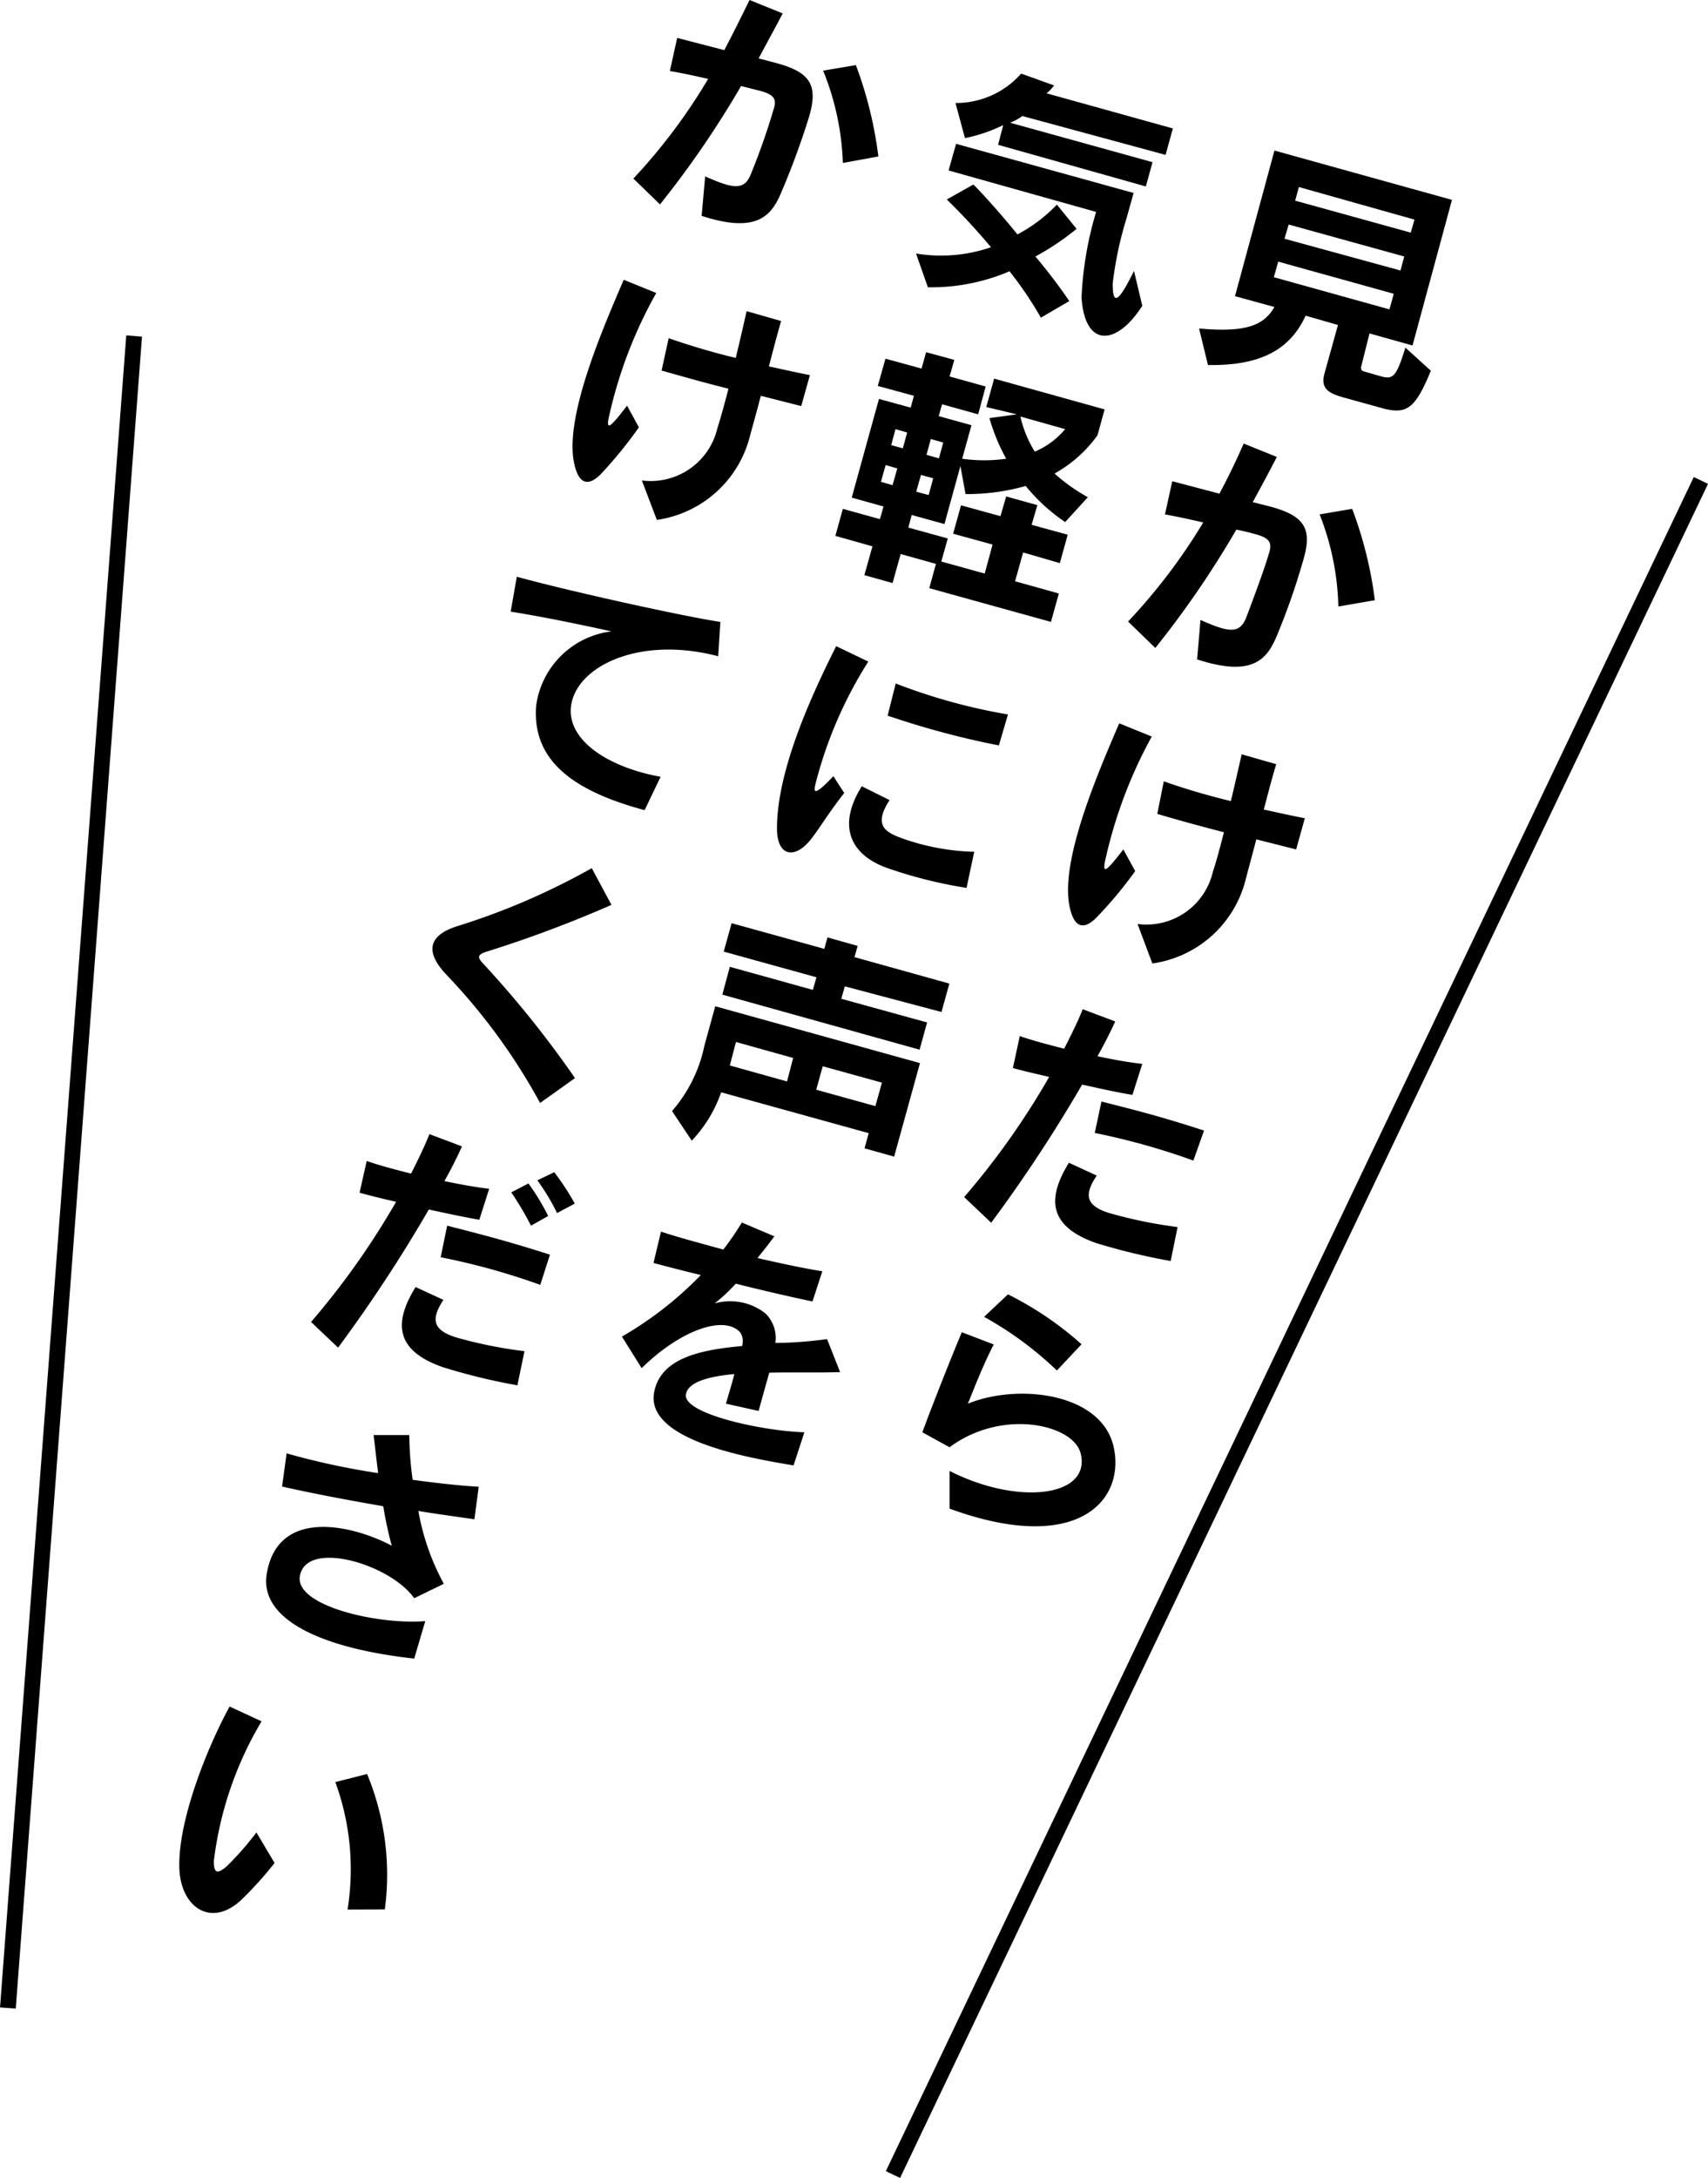
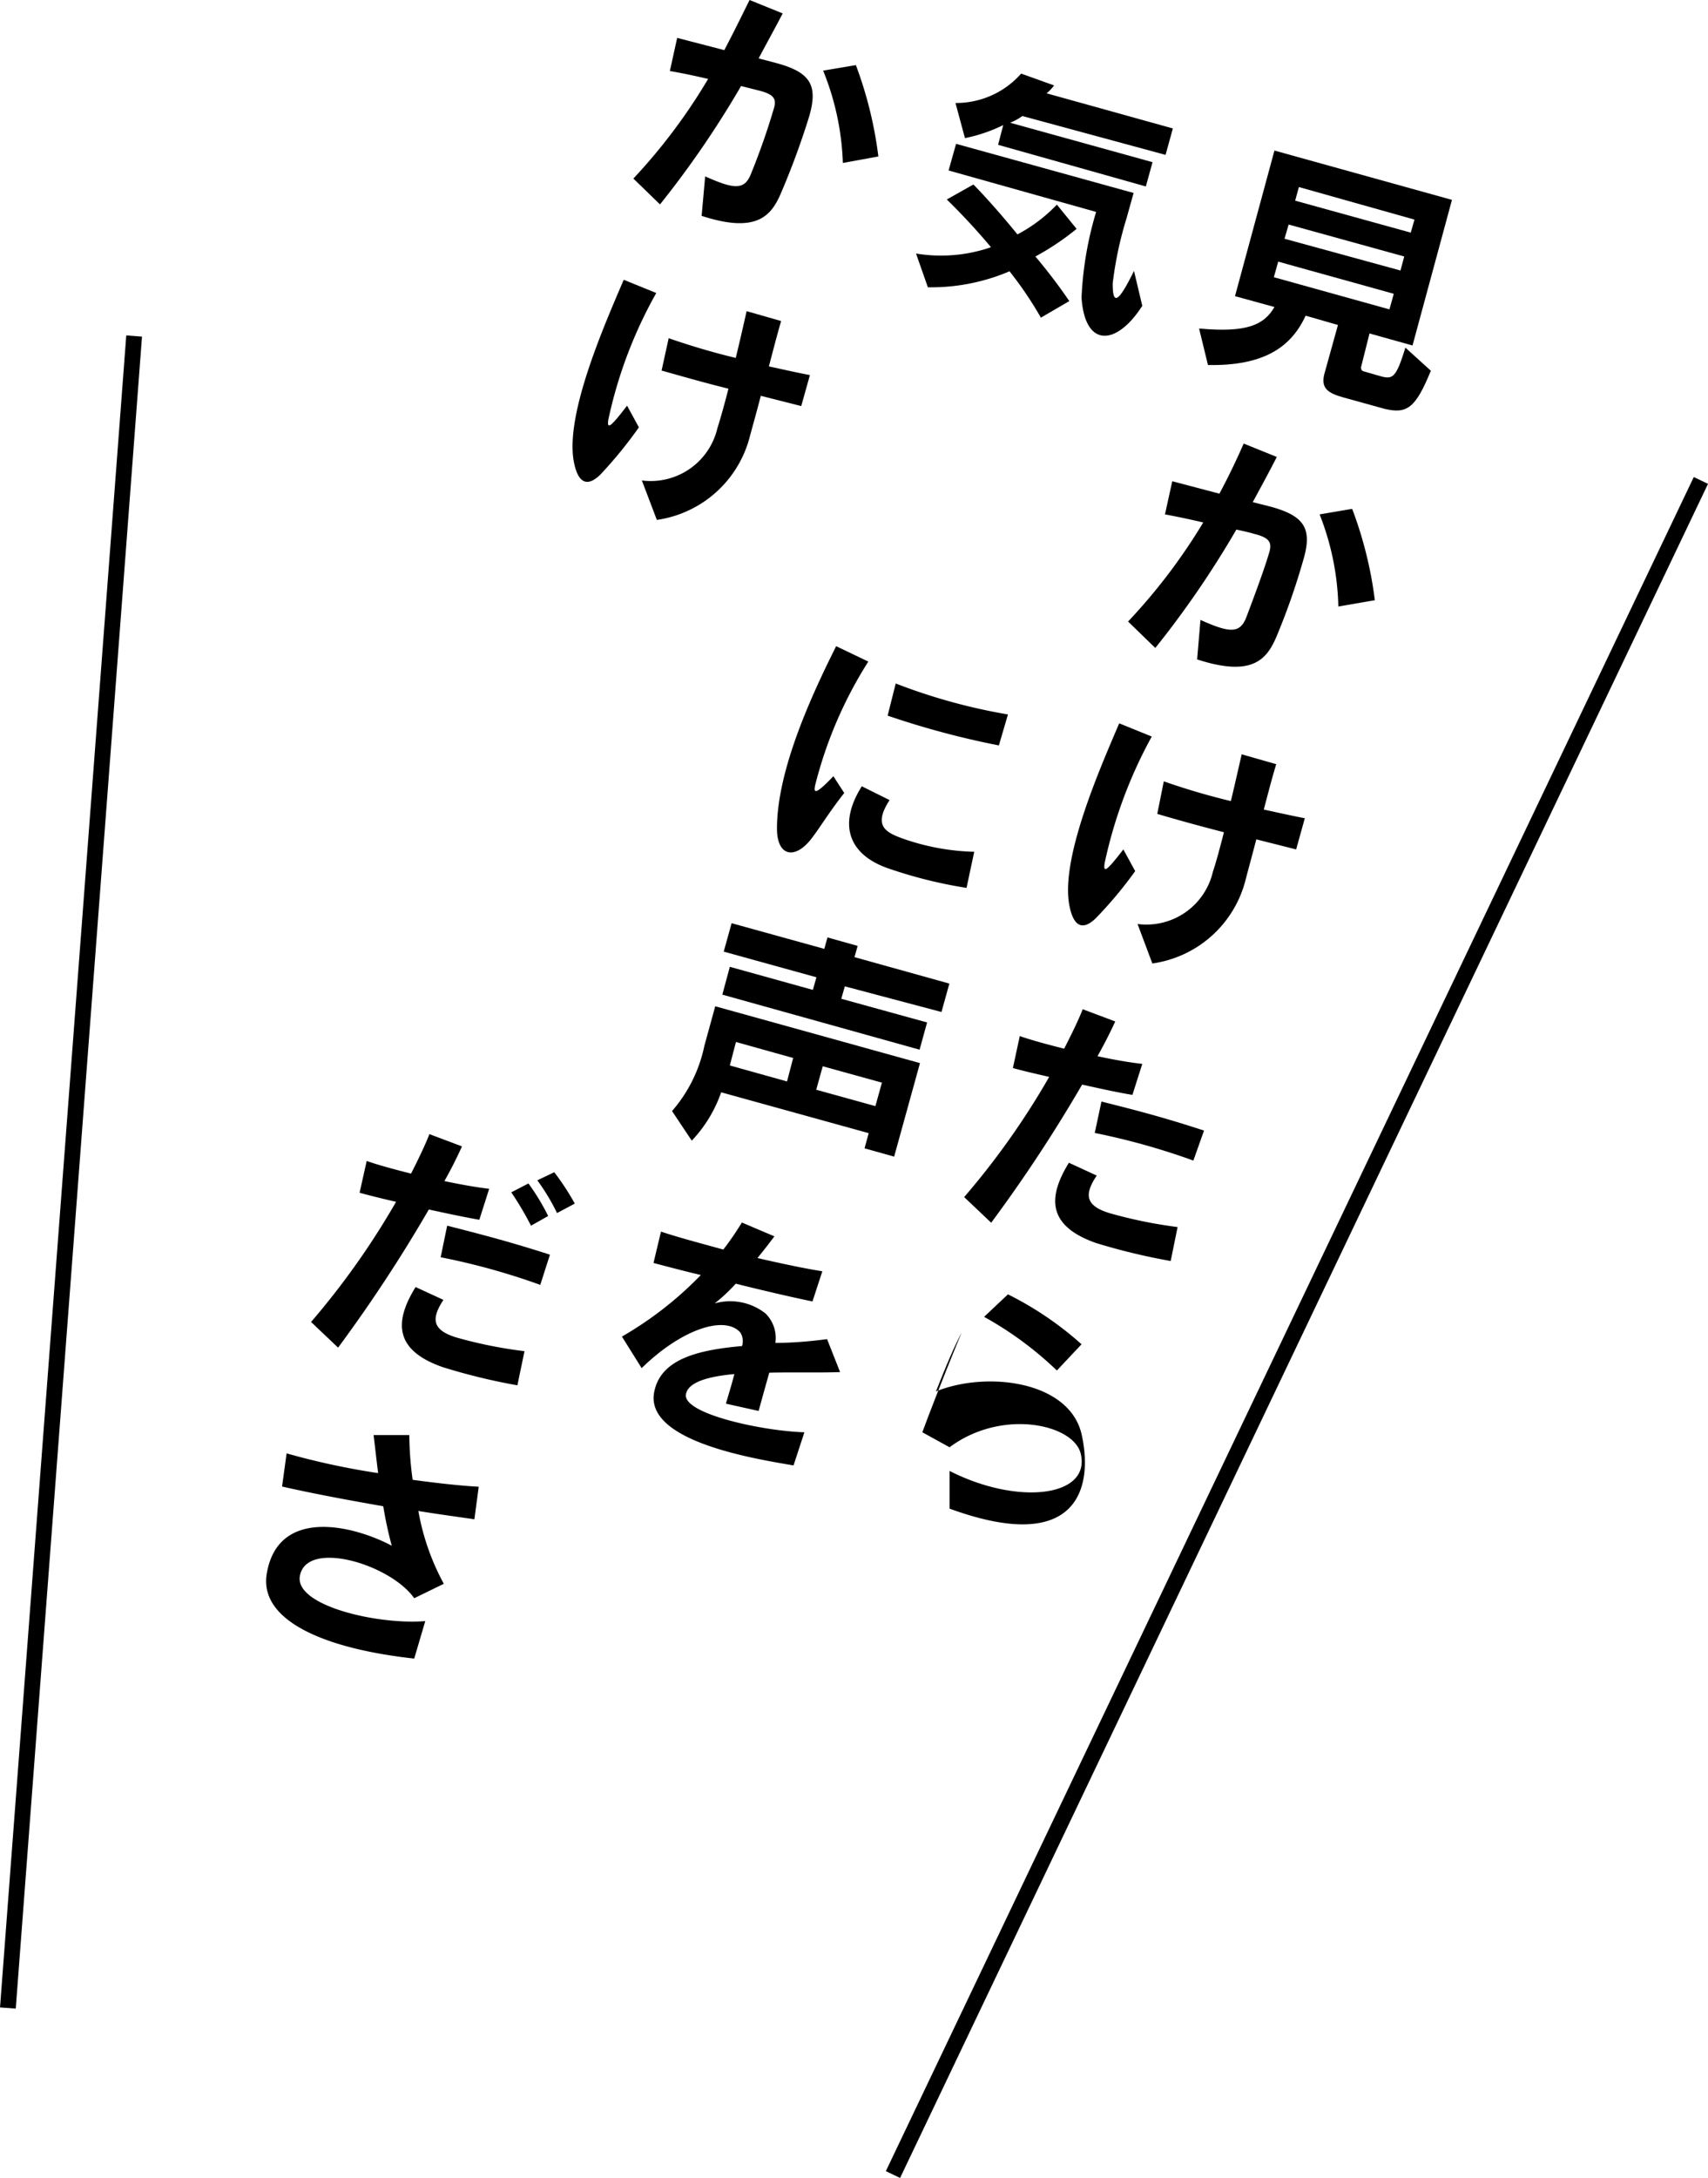
<svg xmlns="http://www.w3.org/2000/svg" viewBox="0 0 86.59 110.38">
  <defs>
    <style>.a{fill:none;stroke:#000;stroke-miterlimit:10;stroke-width:0.8px;}</style>
  </defs>
  <line class="a" x1="6.8" y1="17.03" x2="0.4" y2="101.77" />
  <line class="a" x1="86.23" y1="24.35" x2="45.27" y2="110.21" />
  <path d="M70.19,20.72l-2.06-.57c-.8-.22-1.16-.46-1-1.16l.7-2.52L66.19,16c-.75,1.64-2.18,2.55-4.95,2.5l-.45-1.85c2.4.22,3.29-.17,3.82-1.09l-2-.55,2-7.38,9,2.5-2,7.38-2.18-.61L69,18.61c0,.17.06.19.2.23l.8.23c.62.17.78.06,1.25-1.45l1.29,1.17C71.77,20.66,71.35,21,70.19,20.72Zm.47-5.83L64.8,13.26l-.22.79,5.86,1.63ZM71.19,13l-5.86-1.62-.21.72L71,13.71Zm.52-1.87L65.85,9.48l-.19.69,5.86,1.62Z" />
  <path d="M64.69,32.32c-.49,1.12-1.23,2-4,1.1l.17-2c1.46.65,2,.72,2.33-.15s.94-2.5,1.17-3.32c.12-.45,0-.7-.77-.89-.27-.08-.58-.15-.91-.22a48.49,48.49,0,0,1-4.11,6l-1.38-1.34A29.42,29.42,0,0,0,61,26.48c-.59-.14-1.24-.28-1.94-.41l.37-1.68,2.39.63c.46-.86.87-1.71,1.23-2.54l1.68.68c-.38.74-.79,1.5-1.22,2.29l.91.23c1.73.47,2.12,1.13,1.65,2.71A34.2,34.2,0,0,1,64.69,32.32Zm3.16-1.58a13.55,13.55,0,0,0-.95-4.67l1.65-.28a20.12,20.12,0,0,1,1.15,4.63Z" />
  <path d="M55.55,46.54c-.68.66-1.14.4-1.34-.67-.45-2.41,1.59-7,2.53-9.21l1.65.67A23.51,23.51,0,0,0,56,43.75c-.07.5.08.43.95-.7l.6,1.1A20.81,20.81,0,0,1,55.55,46.54Zm8.14-4c-.2.78-.39,1.46-.53,2a5.69,5.69,0,0,1-4.74,4.29l-.75-2a3.46,3.46,0,0,0,3.82-2.65c.16-.47.35-1.19.56-2-1.21-.31-2.4-.64-3.38-.93L59,39.6a34.77,34.77,0,0,0,3.4,1c.19-.78.37-1.59.55-2.37l1.75.5c-.23.76-.43,1.54-.63,2.3.74.16,1.45.32,2.08.44l-.44,1.58Z" />
  <path d="M57.41,55.49c-.75-.12-1.64-.32-2.55-.52a75,75,0,0,1-4.61,7l-1.37-1.3a39.15,39.15,0,0,0,4.31-6.09c-.69-.16-1.34-.31-1.84-.45l.35-1.62c.48.17,1.22.38,2.25.64.36-.71.7-1.39.94-2l1.65.62c-.25.54-.55,1.14-.9,1.76.82.18,1.64.32,2.27.39ZM55.57,63c-2.51-.88-2.44-2.35-1.38-4.07l1.41.65c-.61.92-.63,1.52.67,1.91a23.59,23.59,0,0,0,3.43.7l-.35,1.72A31.89,31.89,0,0,1,55.57,63Zm4.93-4.18a35,35,0,0,0-5-1.4l.34-1.59c1.73.43,3.22.82,5.2,1.47Z" />
-   <path d="M48.14,76.46l0-1.91c3.48,1.77,7.17,1.31,6.65-.87-.35-1.5-4-2.31-6.65-.33l-1.38-.76c.54-1.46,1.45-3.76,2-5.07l1.62.62c-.49.94-.91,2-1.31,3,2.59-1.05,6.79-.53,7.39,2.2S54.6,78.82,48.14,76.46Zm5.44-7a17.62,17.62,0,0,0-3.69-2.72L51.1,65.6a16.76,16.76,0,0,1,3.73,2.53Z" />
+   <path d="M48.14,76.46l0-1.91c3.48,1.77,7.17,1.31,6.65-.87-.35-1.5-4-2.31-6.65-.33l-1.38-.76c.54-1.46,1.45-3.76,2-5.07c-.49.94-.91,2-1.31,3,2.59-1.05,6.79-.53,7.39,2.2S54.6,78.82,48.14,76.46Zm5.44-7a17.62,17.62,0,0,0-3.69-2.72L51.1,65.6a16.76,16.76,0,0,1,3.73,2.53Z" />
  <path d="M52.77,16.1a18.71,18.71,0,0,0-1.59-2.35,10.13,10.13,0,0,1-4.14.81l-.6-1.71a7.77,7.77,0,0,0,3.8-.32A33,33,0,0,0,48,10.11l1.35-.76c.71.73,1.52,1.65,2.23,2.53a7.73,7.73,0,0,0,2-1.51l1,1.23A13.3,13.3,0,0,1,52.49,13a27.08,27.08,0,0,1,1.72,2.26Zm2.06-1a17.62,17.62,0,0,1,.74-4.36L48.09,8.64l.38-1.35,9,2.49-.36,1.29a18.4,18.4,0,0,0-.7,3.3c0,1.07.25,1.05,1.08-.64l.42,1.77C56.61,17.53,55,17.65,54.83,15.08Zm-3-9.22a2.65,2.65,0,0,1-.62.34l7.22,2-.34,1.23L50.6,7.34l.26-1A7.87,7.87,0,0,1,48.92,7l-.48-1.78a4.4,4.4,0,0,0,3.33-1.49l1.67.6a2.33,2.33,0,0,1-.38.4l6.4,1.78-.37,1.34Z" />
-   <path d="M54,26.46a9.23,9.23,0,0,1-2-1.83,10.89,10.89,0,0,1-3.05.41l-.26-1.42-.81,2.94-1.66-.46-.17.64,2,.55-.33,1.17,2.2.61.4-1.47-2-.55.4-1.44,2,.55.29-1,1.58.44-.29,1,1.83.5-.4,1.44L51.87,28l-.41,1.46,2.22.62-.4,1.44-6.17-1.71.34-1.23-1.79-.5-.41,1.47-1.43-.4.41-1.46-1.88-.53.38-1.37,1.88.52.18-.64-1.61-.45,1.38-5,1.61.44.16-.6-1.83-.5.39-1.38,1.83.5.23-.83,1.43.39-.24.84,1.83.51L49.59,21l-1.83-.51-.17.6,1.66.46-.47,1.7a8,8,0,0,0,2.23,0,9.88,9.88,0,0,1-.85-2.06l1.39-.19L50,20.63l.4-1.44L56,20.75l-.36,1.31A6.63,6.63,0,0,1,53.46,24a9.3,9.3,0,0,0,1.69,1.2Zm-8.51-2.72-.59-.17-.24.85.59.17Zm.5-1.82-.59-.17-.22.81.59.16Zm1.32,2.32-.62-.17-.24.85.63.17Zm.51-1.81-.63-.18-.22.8.63.18Zm3.91-1.32a5.83,5.83,0,0,0,.73,1.78A4.08,4.08,0,0,0,54,21.75Z" />
  <path d="M41.14,42.5c-.83,1.08-1.75.92-1.75-.51,0-3,1.81-6.86,3-9.24l1.63.78a21.44,21.44,0,0,0-2.69,6.25c-.08.37-.07.6.92-.44l.55.85C42,41.21,41.58,41.93,41.14,42.5ZM45,44c-1.9-.67-2.57-2.14-1.31-4.15l1.41.7c-.85,1.3-.19,1.63.61,1.93a11.76,11.76,0,0,0,3.68.69L49,45A23.1,23.1,0,0,1,45,44Zm5.64-6.22A43.27,43.27,0,0,1,45,36.27l.41-1.63a29.26,29.26,0,0,0,5.69,1.57Z" />
  <path d="M43.83,58.2l.21-.77-7.48-2.07a6.77,6.77,0,0,1-1.49,2.45l-1-1.5A7.28,7.28,0,0,0,35.71,53l.55-2,10.38,2.88-1.31,4.74Zm-1-8.21-.18.63L47,51.82l-.38,1.38-10-2.79L37,49l4.21,1.17.18-.64-4.7-1.3.4-1.44,4.7,1.3.16-.58,1.53.43-.16.57,4.81,1.34-.4,1.44Zm-2.62,3.63-2.9-.81L37,54l2.9.81Zm4.5,1.25-3-.83-.33,1.19,3,.83Z" />
  <path d="M39,69.57c-.15.53-.33,1.17-.54,1.94l-1.66-.37c.17-.57.32-1.07.43-1.5-1.31.12-2.32.4-2.45,1-.25,1,3.87,1.89,6,1.95l-.55,1.68c-2-.34-7.51-1.22-7.07-3.69.31-1.7,2.21-2.16,4.46-2.36a.84.84,0,0,0-.09-.69c-.8-.89-3-.15-5,1.81l-1-1.6a18.17,18.17,0,0,0,4-3.12c-.77-.18-1.6-.4-2.4-.61l.38-1.59c.83.28,2,.59,3.16.91a15.26,15.26,0,0,0,.94-1.37l1.65.7c-.28.37-.57.75-.86,1.1,1.22.28,2.39.53,3.29.67l-.5,1.53c-1.25-.26-2.56-.57-3.89-.9a8.57,8.57,0,0,1-1.07,1,2.89,2.89,0,0,1,2.58.51,1.75,1.75,0,0,1,.5,1.49c.89,0,1.78-.08,2.62-.19l.66,1.67C41.52,69.58,40.22,69.54,39,69.57Z" />
  <path d="M39.57,9.84c-.49,1.12-1.24,2-4,1.1l.18-2c1.46.65,2,.72,2.33-.15a34.41,34.41,0,0,0,1.16-3.32c.13-.45,0-.69-.76-.88l-.91-.23a48.84,48.84,0,0,1-4.11,6L32.11,9.05A29,29,0,0,0,35.9,4c-.6-.14-1.24-.28-1.94-.4l.37-1.68,2.39.62C37.18,1.67,37.59.83,38,0l1.68.68c-.38.73-.8,1.49-1.22,2.28l.91.24c1.73.47,2.11,1.13,1.65,2.71A39.42,39.42,0,0,1,39.57,9.84Zm3.16-1.58a13.6,13.6,0,0,0-1-4.68l1.66-.28a20.23,20.23,0,0,1,1.14,4.63Z" />
  <path d="M30.43,24.06c-.68.66-1.14.4-1.34-.67-.45-2.42,1.59-7,2.53-9.21l1.65.67a22.76,22.76,0,0,0-2.43,6.42c-.07.49.08.43.95-.71l.6,1.1A22,22,0,0,1,30.43,24.06Zm8.14-4c-.2.78-.39,1.45-.54,2a5.7,5.7,0,0,1-4.73,4.29l-.76-2a3.47,3.47,0,0,0,3.83-2.65c.15-.47.35-1.18.56-2-1.21-.3-2.4-.64-3.39-.92l.36-1.64c1,.35,2.19.71,3.4,1,.19-.78.38-1.6.55-2.37l1.75.5c-.22.76-.42,1.54-.62,2.3.74.16,1.45.32,2.08.44l-.44,1.57Z" />
-   <path d="M28.94,35.88c-.13,1.65,1.87,3,4.55,3.49l-.81,1.69c-4-1.07-5.69-2.75-5.5-5.29A4.39,4.39,0,0,1,31,32c-1.64-.36-3.52-.75-5.11-1l.31-1.77c2.69.74,8.41,2,10.32,2.29l-.11,1.74C32.35,32.19,29.11,33.82,28.94,35.88Z" />
-   <path d="M27.38,55.9a30.45,30.45,0,0,0-4.73-6.48c-1.18-1.24-.89-2.06.63-2.51A35.27,35.27,0,0,0,30,44l1,1.86a61.19,61.19,0,0,1-6.39,2.39c-.39.14-.41.27-.15.55a52,52,0,0,1,4.69,5.84Z" />
  <path d="M24.3,61.82c-.75-.13-1.64-.32-2.56-.52a74.88,74.88,0,0,1-4.6,7L15.77,67a39.63,39.63,0,0,0,4.31-6.09c-.7-.16-1.35-.32-1.85-.46l.36-1.61c.48.17,1.21.38,2.25.64.36-.71.69-1.39.93-2l1.65.62c-.24.54-.54,1.14-.89,1.76.81.17,1.64.32,2.27.39Zm-1.85,7.47c-2.51-.87-2.44-2.35-1.38-4.06l1.41.65c-.6.92-.62,1.52.67,1.91a22.59,22.59,0,0,0,3.44.69l-.36,1.73A30.39,30.39,0,0,1,22.45,69.29Zm4.94-4.17a34.43,34.43,0,0,0-5.05-1.4l.33-1.6c1.73.44,3.23.83,5.21,1.47Zm-.47-3a15.71,15.71,0,0,0-1-1.69l.87-.45a11.06,11.06,0,0,1,1,1.65Zm1.32-.64a10.65,10.65,0,0,0-1-1.66l.86-.41A13,13,0,0,1,29.14,61Z" />
  <path d="M21.21,76.58a12.1,12.1,0,0,0,1.29,3.69L21,81c-1.22-1.73-5.49-3-5.8-1.11-.24,1.51,4,2.47,6.36,2.27L21,84.06c-4.73-.52-7.9-2-7.47-4.34.59-3.34,4.39-2.41,6.33-1.38a20.19,20.19,0,0,1-.43-2c-1.77-.31-3.55-.64-5.13-1l.23-1.68a37.77,37.77,0,0,0,4.64,1c-.08-.63-.15-1.28-.23-1.93h1.81A17.56,17.56,0,0,0,20.92,75c1.18.16,2.4.3,3.35.35L24.05,77C23.16,76.87,22.19,76.74,21.21,76.58Z" />
-   <path d="M12.21,96.31c-1.57,1.45-3.15.28-3.12-1.82,0-2.38,1.42-5.93,2.55-8l1.62.75a18.06,18.06,0,0,0-2.42,7.09c0,.74.28.55.62.29A15,15,0,0,0,13,92.87l.92,1.55A18.3,18.3,0,0,1,12.21,96.31Zm5.41.47A12.86,12.86,0,0,0,17,90.32l1.61-.41a13.33,13.33,0,0,1,.9,6.86Z" />
</svg>